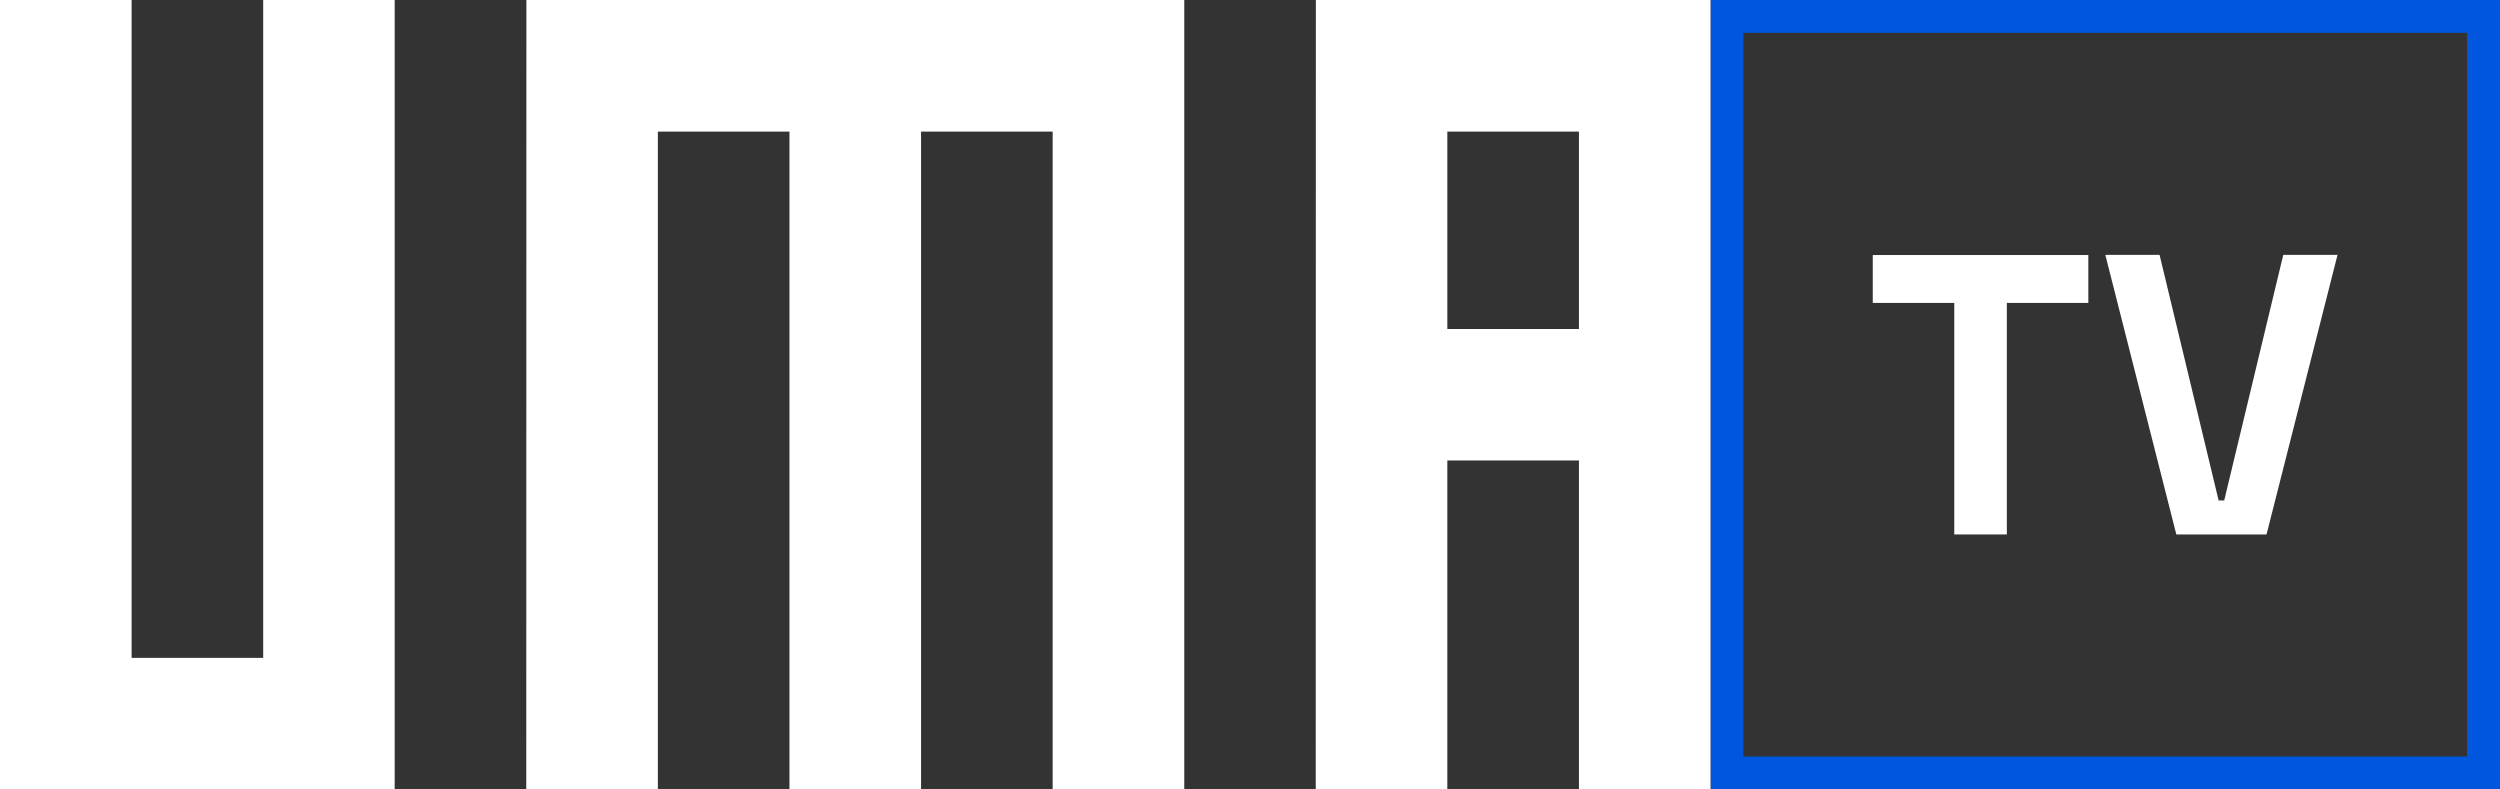
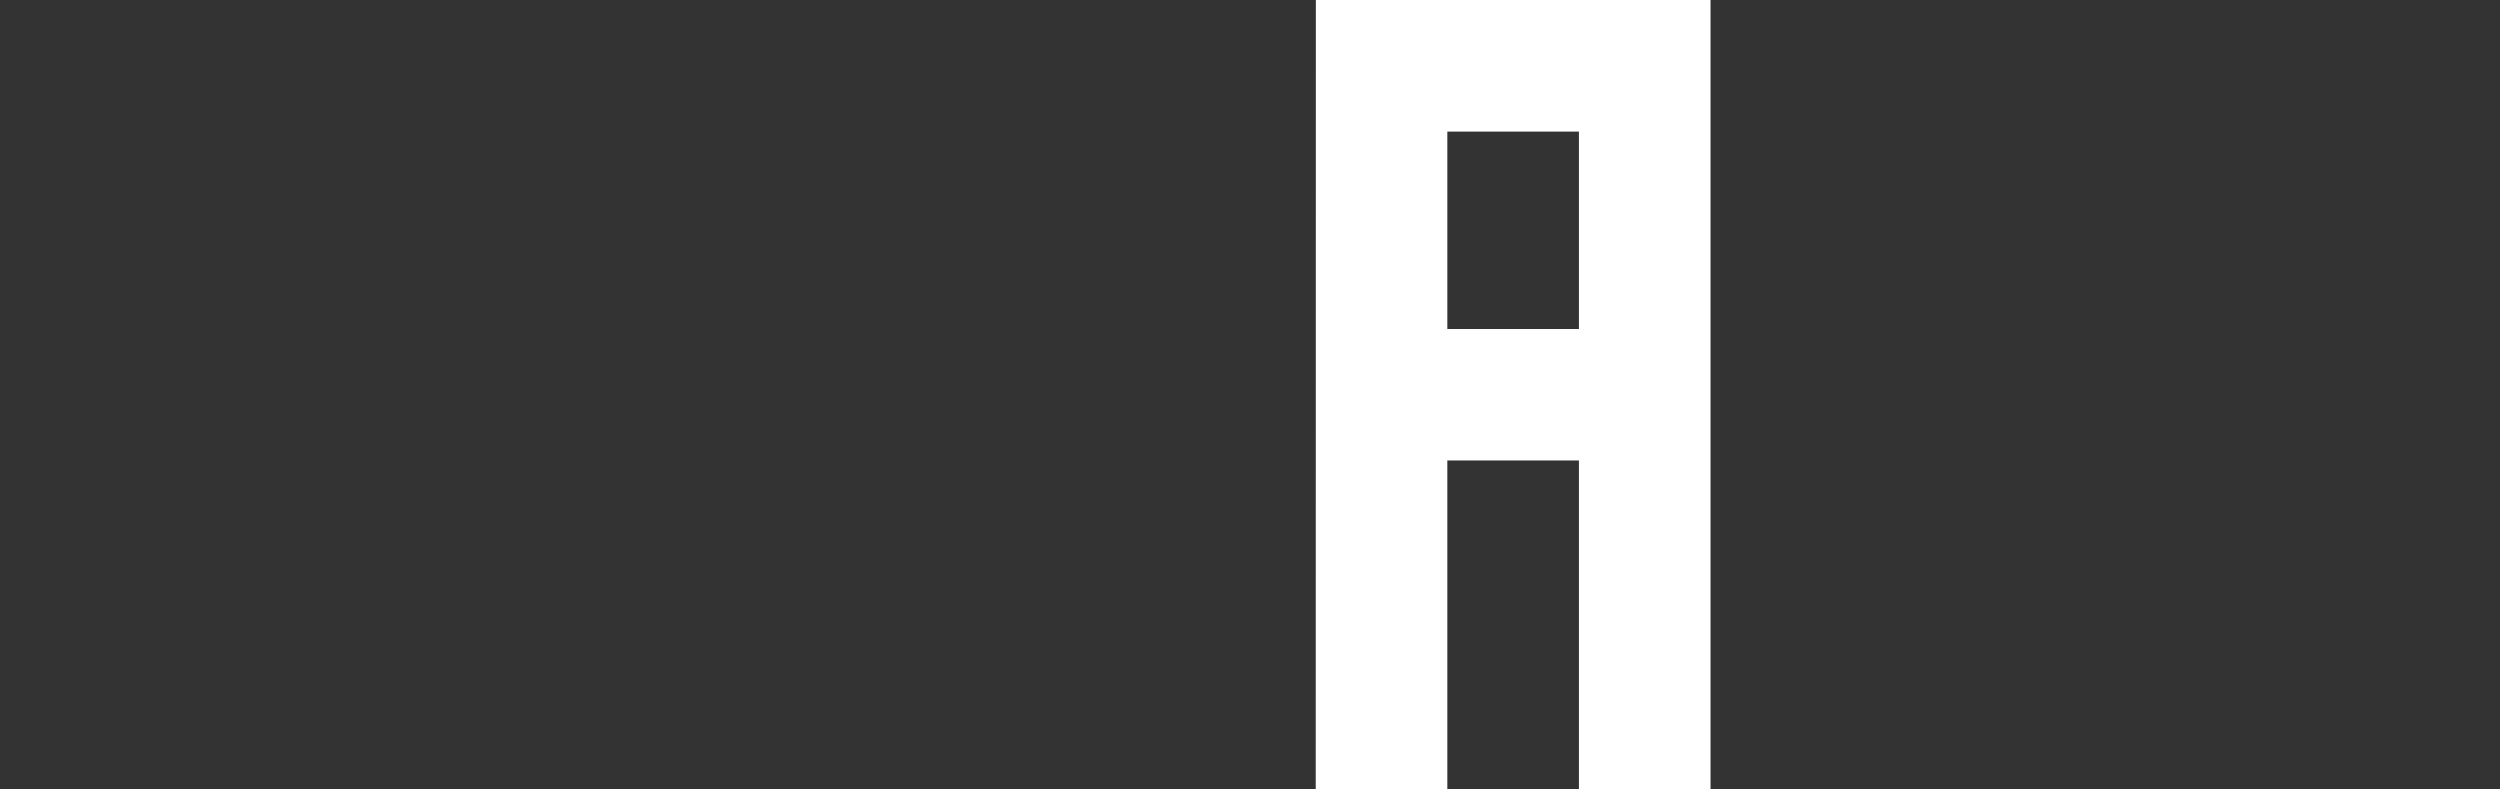
<svg xmlns="http://www.w3.org/2000/svg" id="Artwork" x="0px" y="0px" viewBox="0 0 1926.3 608.3" style="enable-background:new 0 0 1926.3 608.3;" xml:space="preserve">
  <rect x="0" y="0" width="1926.3" height="608.3" fill="#333333" stroke="none" />
  <style type="text/css">	.st0{fill:#0057DD;}	.st1{fill:#FFFFFF;}</style>
  <g>
-     <path class="st0" d="M1900.9,25.3v557.6h-557.6V25.3H1900.9 M1926.3,0H1318v608.3h608.3V0L1926.3,0z" />
    <g>
-       <polygon class="st1" points="202.8,506.9 101.4,506.9 101.4,0 0,0 0,608.3 304.1,608.3 304.1,0 202.8,0   " />
-       <path class="st1" d="M405.5,608.3h101.4V101.4h101.4v506.9h101.4V101.4h101.4v506.9h101.4V0H405.6   C405.5,173,405.5,578.5,405.5,608.3z" />
      <path class="st1" d="M1013.8,608.3h101.4V354.8h101.4v253.4H1318V0h-304.1L1013.8,608.3L1013.8,608.3z M1115.2,101.4h101.4v152.1   h-101.4L1115.2,101.4L1115.2,101.4z" />
    </g>
    <g>
-       <path class="st1" d="M1505.8,411.8V233.4h-62.8v-36.9h166.1v36.9h-62.8v178.4H1505.8z" />
-       <path class="st1" d="M1676.9,411.8l-54.7-215.4h41.8l45.5,189.2h4.3l45.5-189.2h41.8l-54.7,215.4H1676.9z" />
-     </g>
+       </g>
  </g>
</svg>